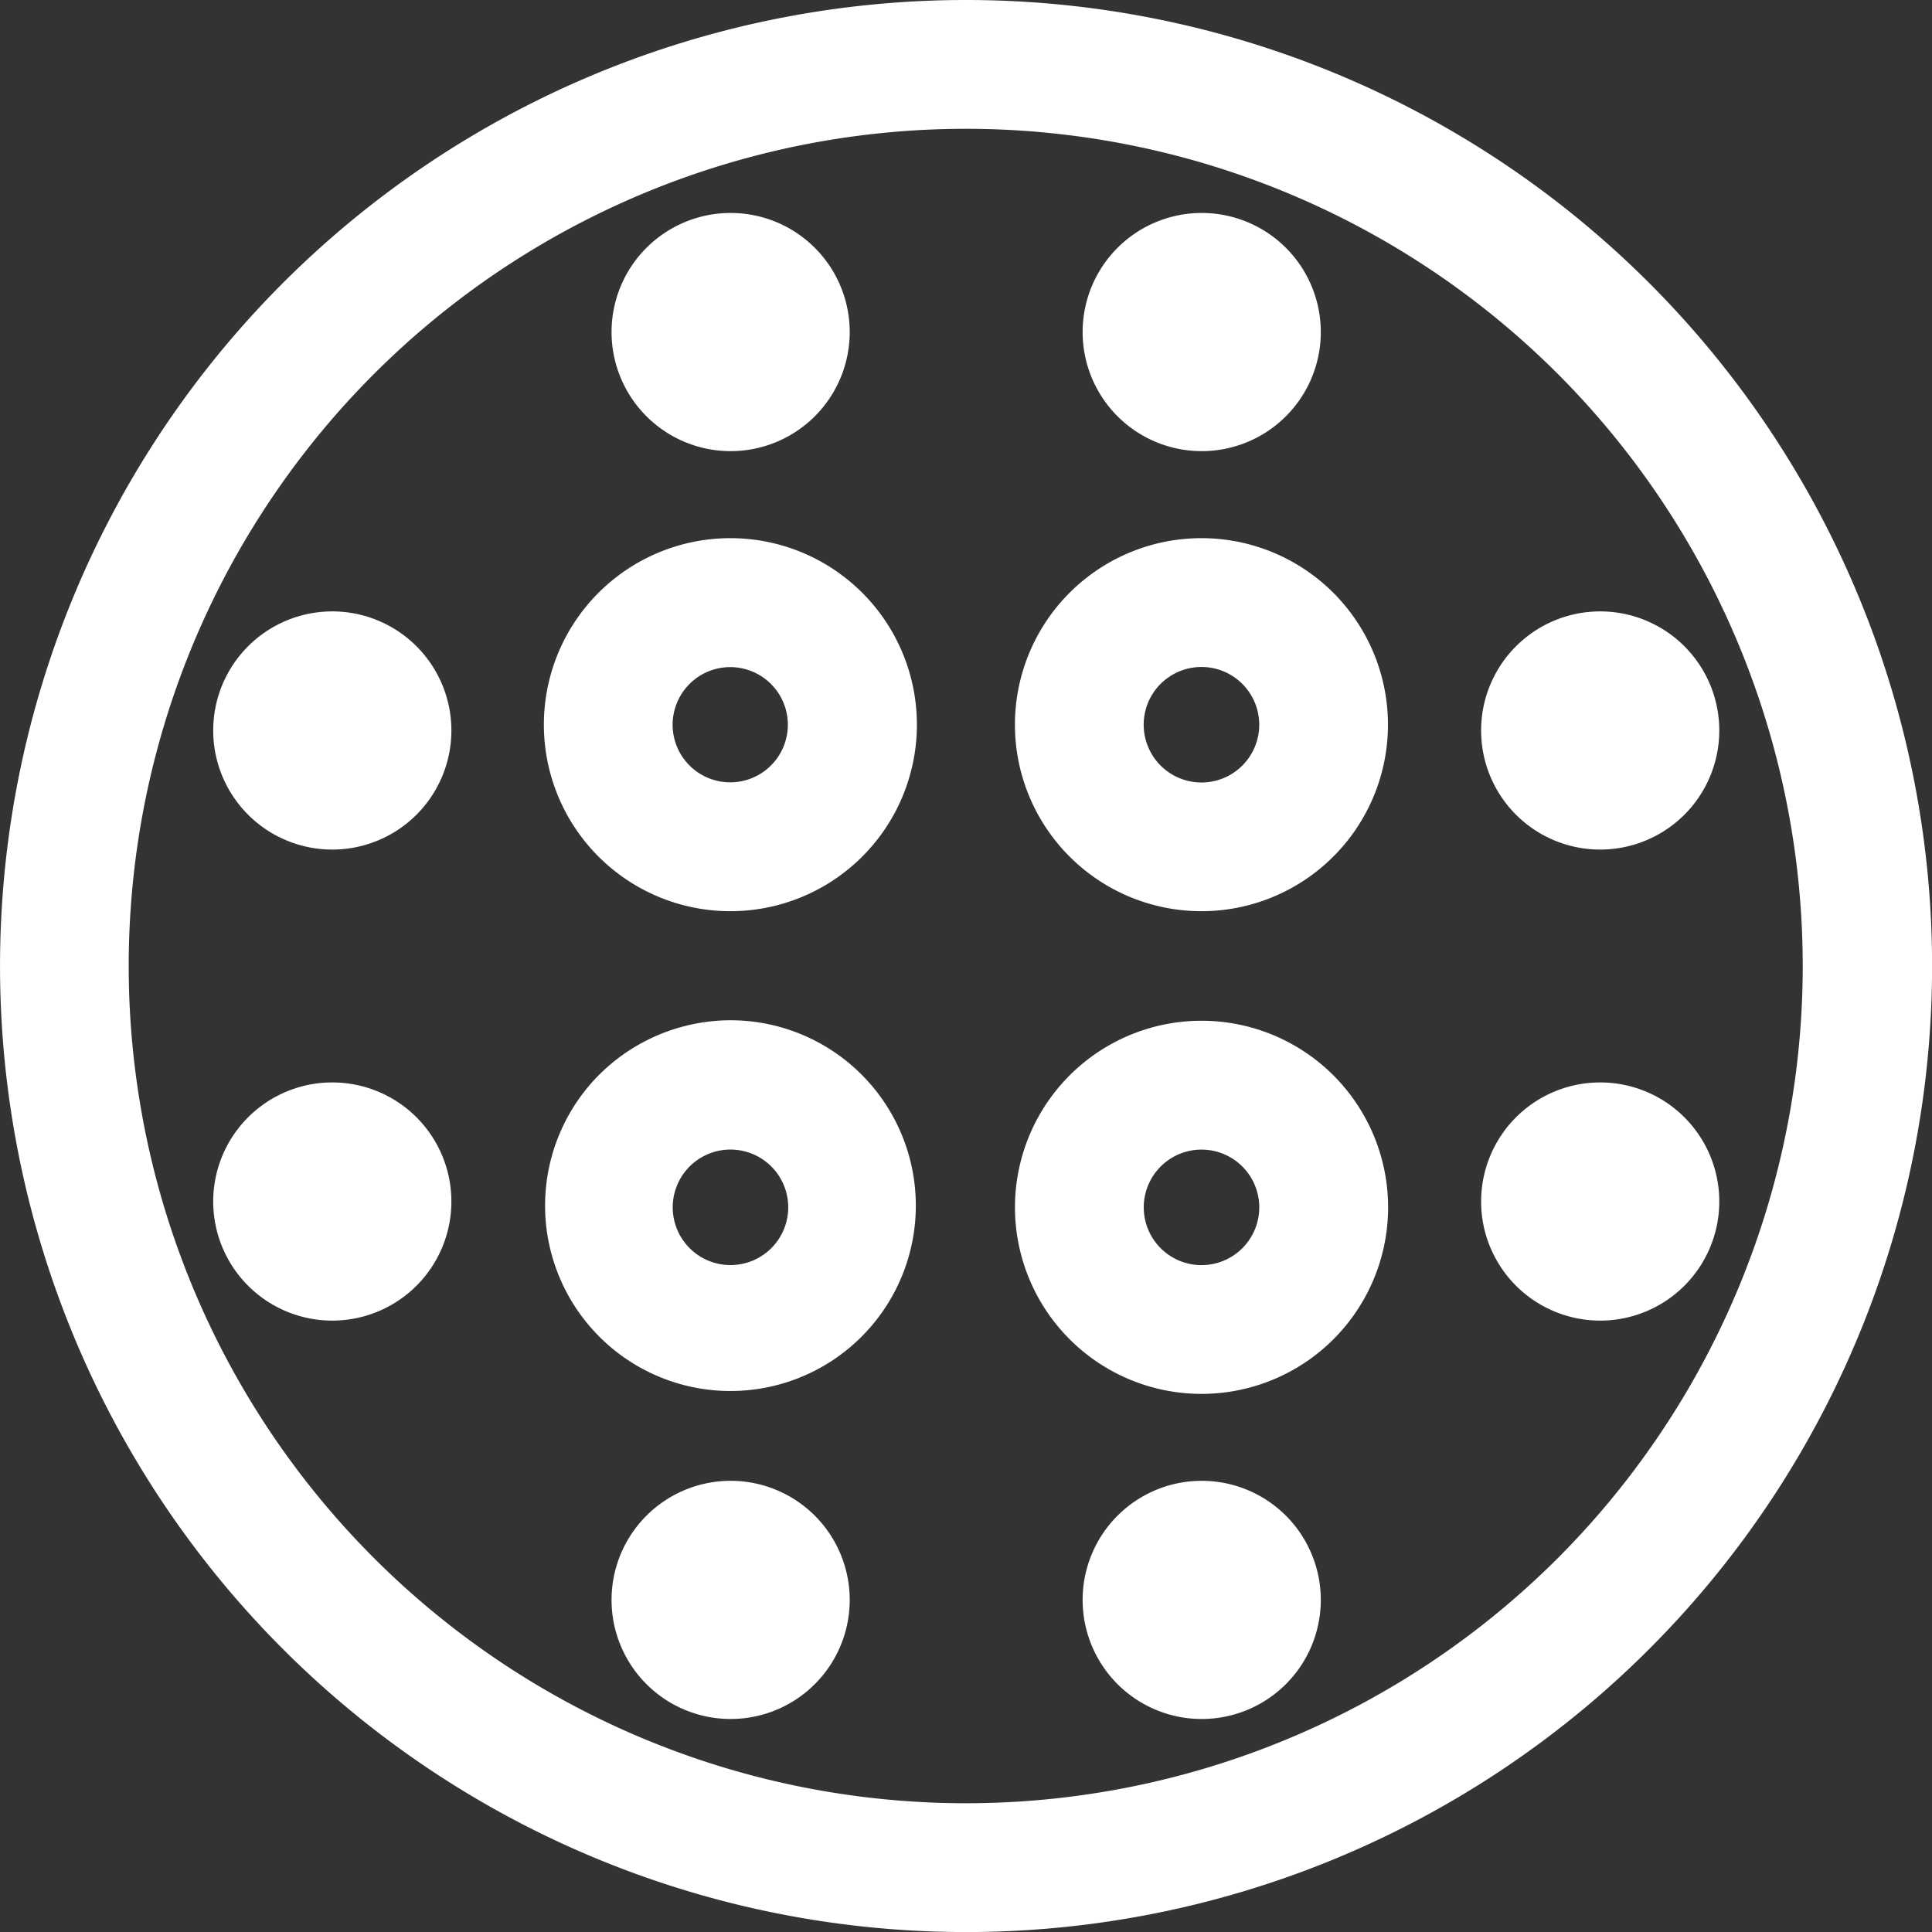
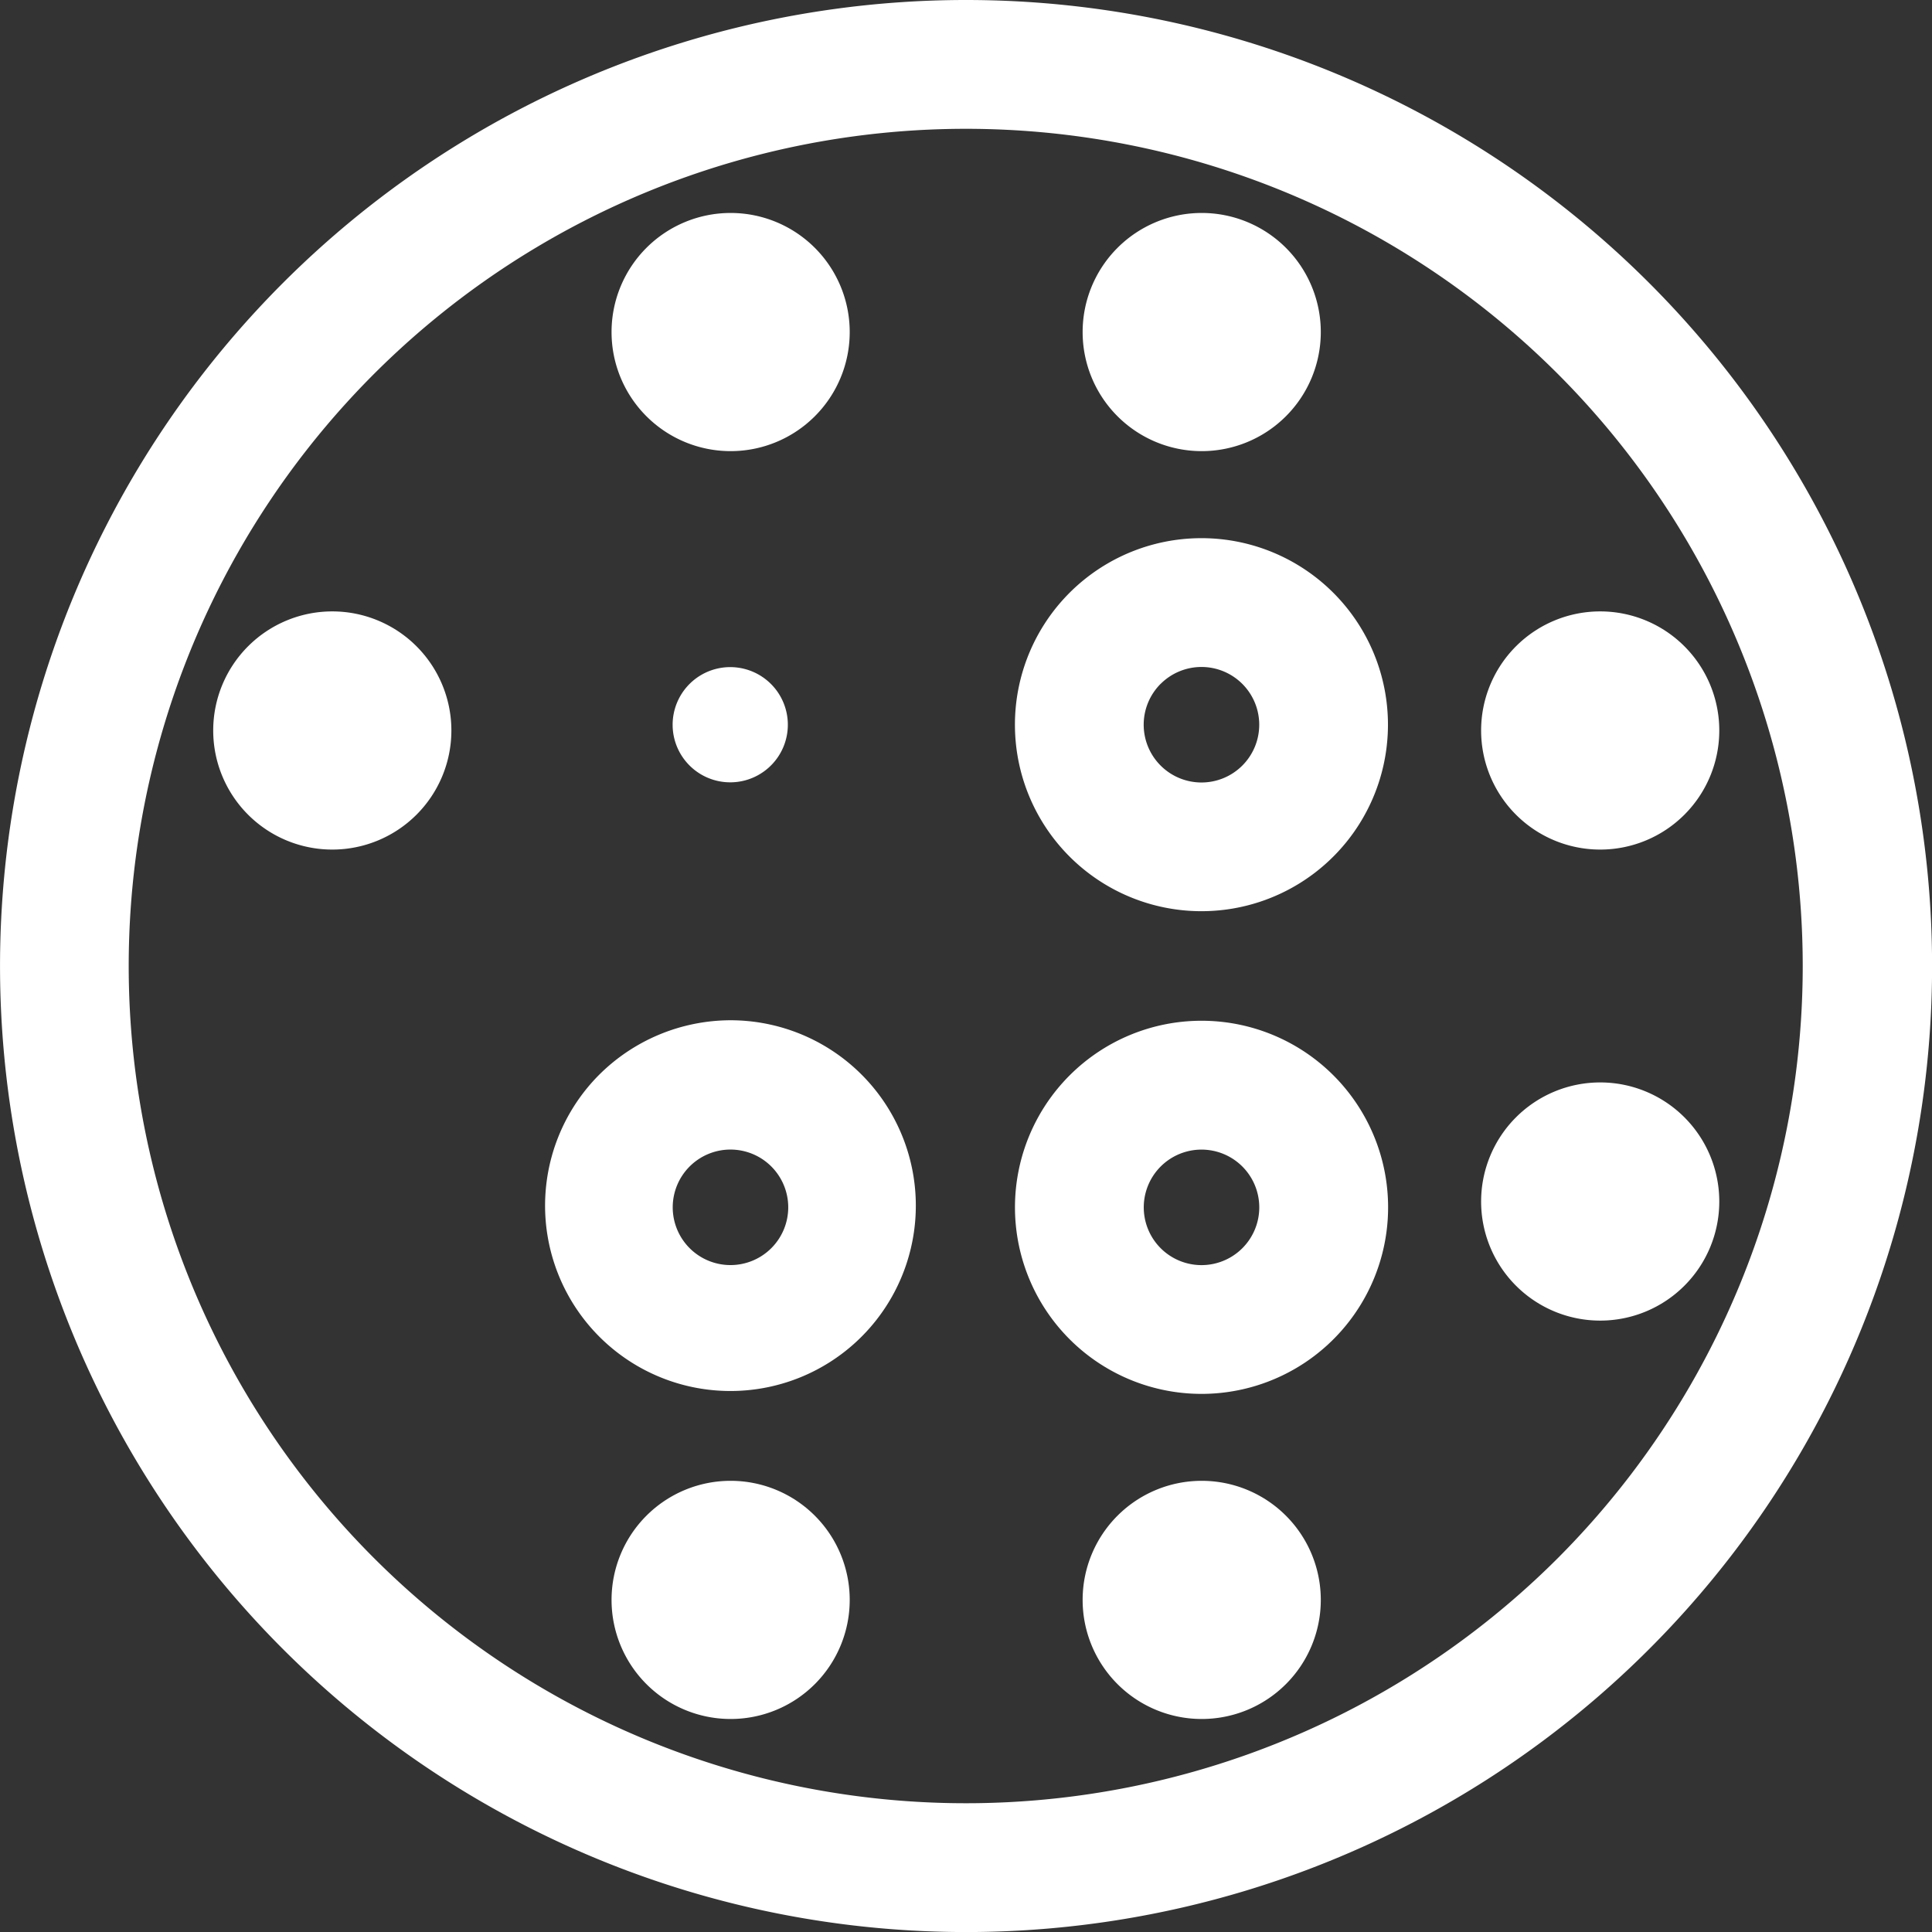
<svg xmlns="http://www.w3.org/2000/svg" width="38.937" height="38.937" viewBox="0 0 38.937 38.937">
  <rect x="0" y="0" width="38.937" height="38.937" fill="#333333" stroke="none" />
  <g id="blur-circular" transform="translate(-1.125 -1.125)">
    <path id="Path_618" data-name="Path 618" d="M20.593,1.125a19.469,19.469,0,1,0,13.766,5.7,19.468,19.468,0,0,0-13.766-5.7Zm11.93,31.4a16.873,16.873,0,1,1,0-23.862A16.893,16.893,0,0,1,32.524,32.524Z" transform="translate(0 0)" fill="#fff" />
-     <path id="Path_619" data-name="Path 619" d="M14.387,18.044a3.759,3.759,0,1,0-2.659-1.1,3.759,3.759,0,0,0,2.659,1.1Zm-.824-4.581a1.161,1.161,0,1,1-.342.823,1.164,1.164,0,0,1,.342-.823Z" transform="translate(1.46 1.445)" fill="#fff" />
+     <path id="Path_619" data-name="Path 619" d="M14.387,18.044Zm-.824-4.581a1.161,1.161,0,1,1-.342.823,1.164,1.164,0,0,1,.342-.823Z" transform="translate(1.46 1.445)" fill="#fff" />
    <path id="Path_620" data-name="Path 620" d="M22.615,18.044a3.759,3.759,0,1,0-3.474-2.32A3.76,3.76,0,0,0,22.615,18.044Zm-.824-4.581a1.164,1.164,0,1,1,0,1.646A1.164,1.164,0,0,1,21.791,13.462Z" transform="translate(2.725 1.445)" fill="#fff" />
    <path id="Path_621" data-name="Path 621" d="M11.728,20.059a3.736,3.736,0,1,0,2.659-1.111,3.76,3.76,0,0,0-2.659,1.111Zm3.482,3.482a1.164,1.164,0,1,1,0-1.646A1.164,1.164,0,0,1,15.21,23.541Z" transform="translate(1.46 2.739)" fill="#fff" />
    <path id="Path_622" data-name="Path 622" d="M19.957,20.057a3.76,3.76,0,1,0,5.317,0,3.76,3.76,0,0,0-5.317,0Zm3.482,3.482a1.164,1.164,0,1,1,.34-.824,1.164,1.164,0,0,1-.34.824Z" transform="translate(2.725 2.741)" fill="#fff" />
    <path id="Path_623" data-name="Path 623" d="M24.838,7.246a2.4,2.4,0,1,1-2.4-2.4,2.4,2.4,0,0,1,2.4,2.4Z" transform="translate(2.906 0.571)" fill="#fff" />
    <path id="Path_624" data-name="Path 624" d="M16.609,7.246a2.4,2.4,0,1,1-2.4-2.4,2.4,2.4,0,0,1,2.4,2.4Z" transform="translate(1.641 0.571)" fill="#fff" />
    <path id="Path_625" data-name="Path 625" d="M24.838,29.394a2.4,2.4,0,1,1-2.4-2.4,2.4,2.4,0,0,1,2.4,2.4Z" transform="translate(2.906 3.975)" fill="#fff" />
    <path id="Path_626" data-name="Path 626" d="M16.609,29.394a2.4,2.4,0,1,1-2.4-2.4,2.4,2.4,0,0,1,2.4,2.4Z" transform="translate(1.641 3.975)" fill="#fff" />
    <path id="Path_627" data-name="Path 627" d="M31.8,22.434a2.4,2.4,0,1,1-2.4-2.4A2.4,2.4,0,0,1,31.8,22.434Z" transform="translate(3.975 2.906)" fill="#fff" />
    <path id="Path_628" data-name="Path 628" d="M31.8,14.206a2.4,2.4,0,1,1-2.4-2.4,2.4,2.4,0,0,1,2.4,2.4Z" transform="translate(3.975 1.641)" fill="#fff" />
-     <path id="Path_629" data-name="Path 629" d="M9.651,22.434a2.4,2.4,0,1,1-2.4-2.4A2.4,2.4,0,0,1,9.651,22.434Z" transform="translate(0.571 2.906)" fill="#fff" />
    <path id="Path_630" data-name="Path 630" d="M9.651,14.206a2.4,2.4,0,1,1-2.4-2.4,2.4,2.4,0,0,1,2.4,2.4Z" transform="translate(0.571 1.641)" fill="#fff" />
  </g>
</svg>